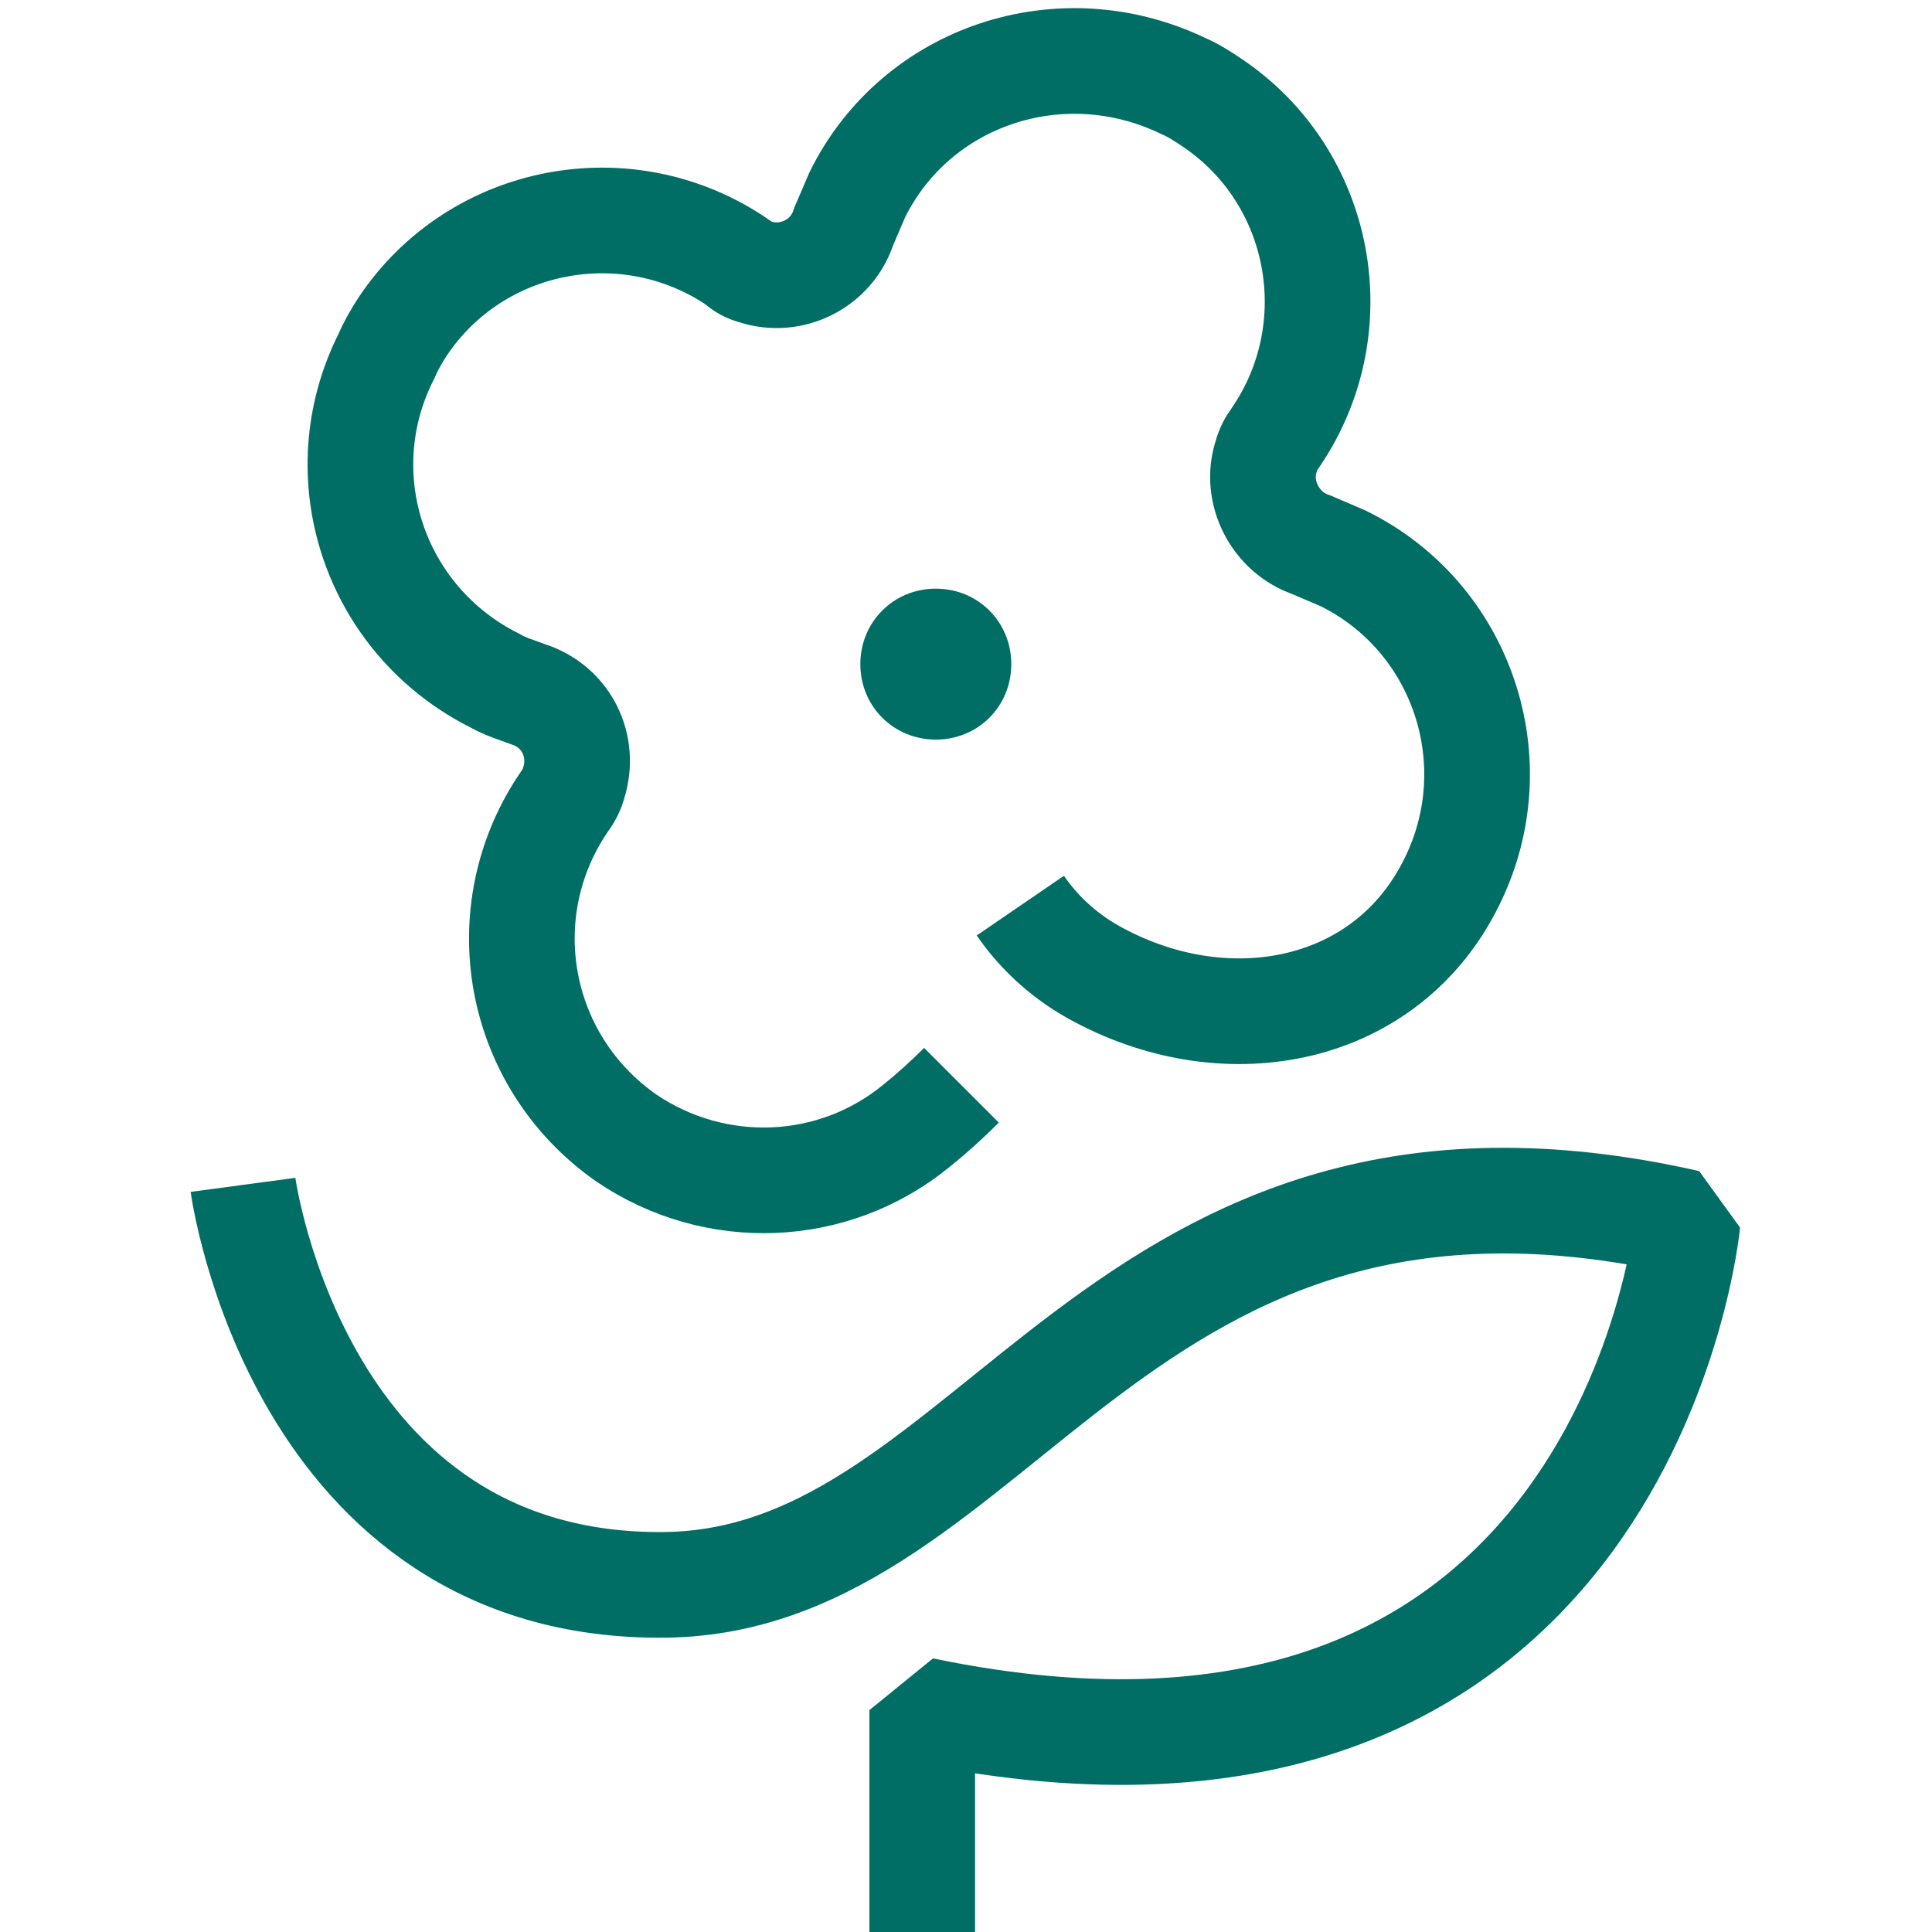
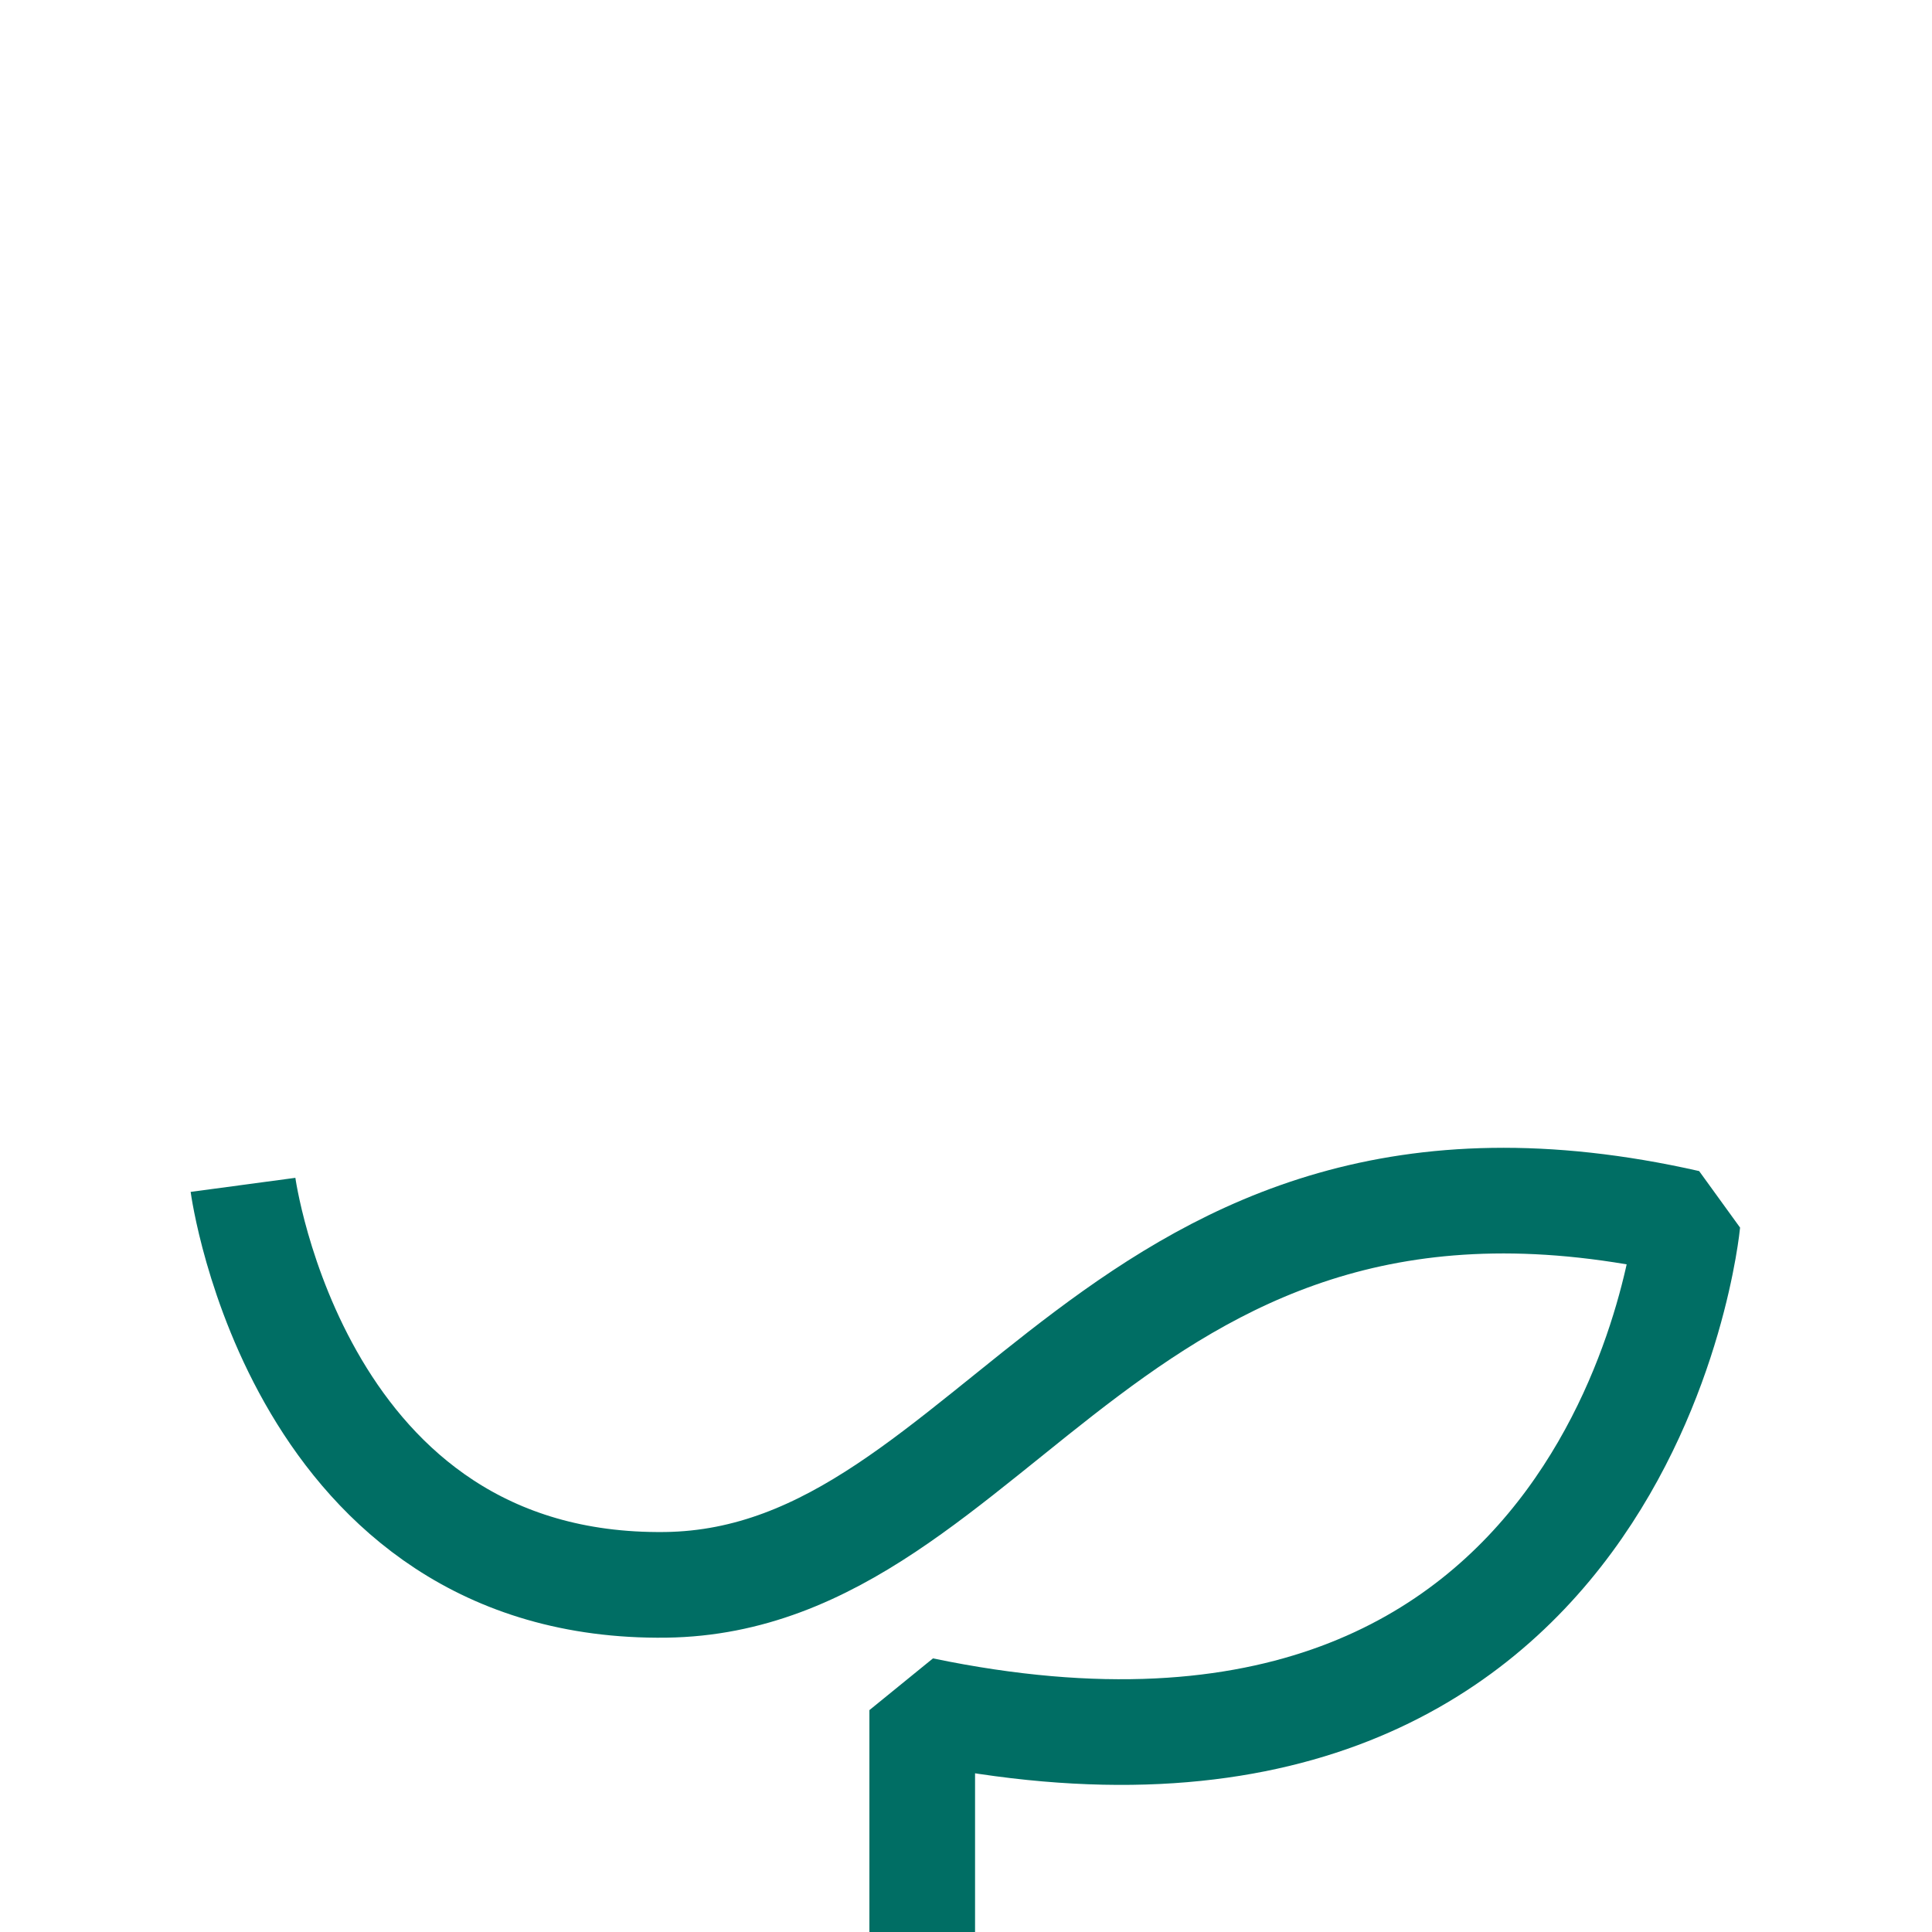
<svg xmlns="http://www.w3.org/2000/svg" version="1.1" id="Icon" x="0px" y="0px" viewBox="0 0 128 128" style="enable-background:new 0 0 128 128;" xml:space="preserve">
  <style type="text/css">
	.st0{fill:none;stroke:#006E64;stroke-width:7;stroke-miterlimit:10;}
	.st1{fill:none;stroke:#006E64;stroke-width:7;stroke-linejoin:bevel;}
	.st2{fill:#006E64;}
</style>
  <title>Blomst</title>
-   <path class="st0" d="M67.6,60c1.3,1.9,3.1,3.5,5.2,4.6c8.6,4.6,19.1,2.6,23.4-6.2l0,0c3.9-7.9,0.7-17.5-7.2-21.4  c-0.7-0.3-1.4-0.6-2.1-0.9l0,0c-2.4-0.8-3.8-3.5-3-5.9c0.1-0.4,0.3-0.8,0.6-1.2c5-7.3,3.1-17.3-4.2-22.2c-0.6-0.4-1.2-0.8-1.9-1.1  l0,0C70.3,1.8,60.7,5,56.8,12.9c-0.3,0.7-0.6,1.4-0.9,2.1l0,0c-0.8,2.5-3.5,3.8-5.9,3c-0.4-0.1-0.8-0.3-1.1-0.6l0,0  c-7.3-5-17.3-3.1-22.2,4.2c-0.4,0.6-0.8,1.3-1.1,2l0,0c-4,7.9-0.8,17.5,7.2,21.5c0.7,0.4,1.4,0.6,2.2,0.9l0,0c2.5,0.8,3.8,3.4,3,5.9  c-0.1,0.4-0.3,0.8-0.6,1.2c-5,7.3-3.2,17.2,4.1,22.3c5.9,4,13.7,3.7,19.2-0.8c1-0.8,2-1.7,3-2.7" />
  <path class="st1" d="M61.1,128v-14.7C107.8,123,111.8,81,111.8,81c-38-8.6-45.5,23.7-67.7,24c-24.4,0.3-28-26.5-28-26.5" />
  <g>
-     <path class="st2" d="M62,39c-2.8,0-5,2.2-5,5s2.2,5,5,5c2.8,0,5-2.2,5-5S64.8,39,62,39L62,39z" />
-   </g>
+     </g>
</svg>